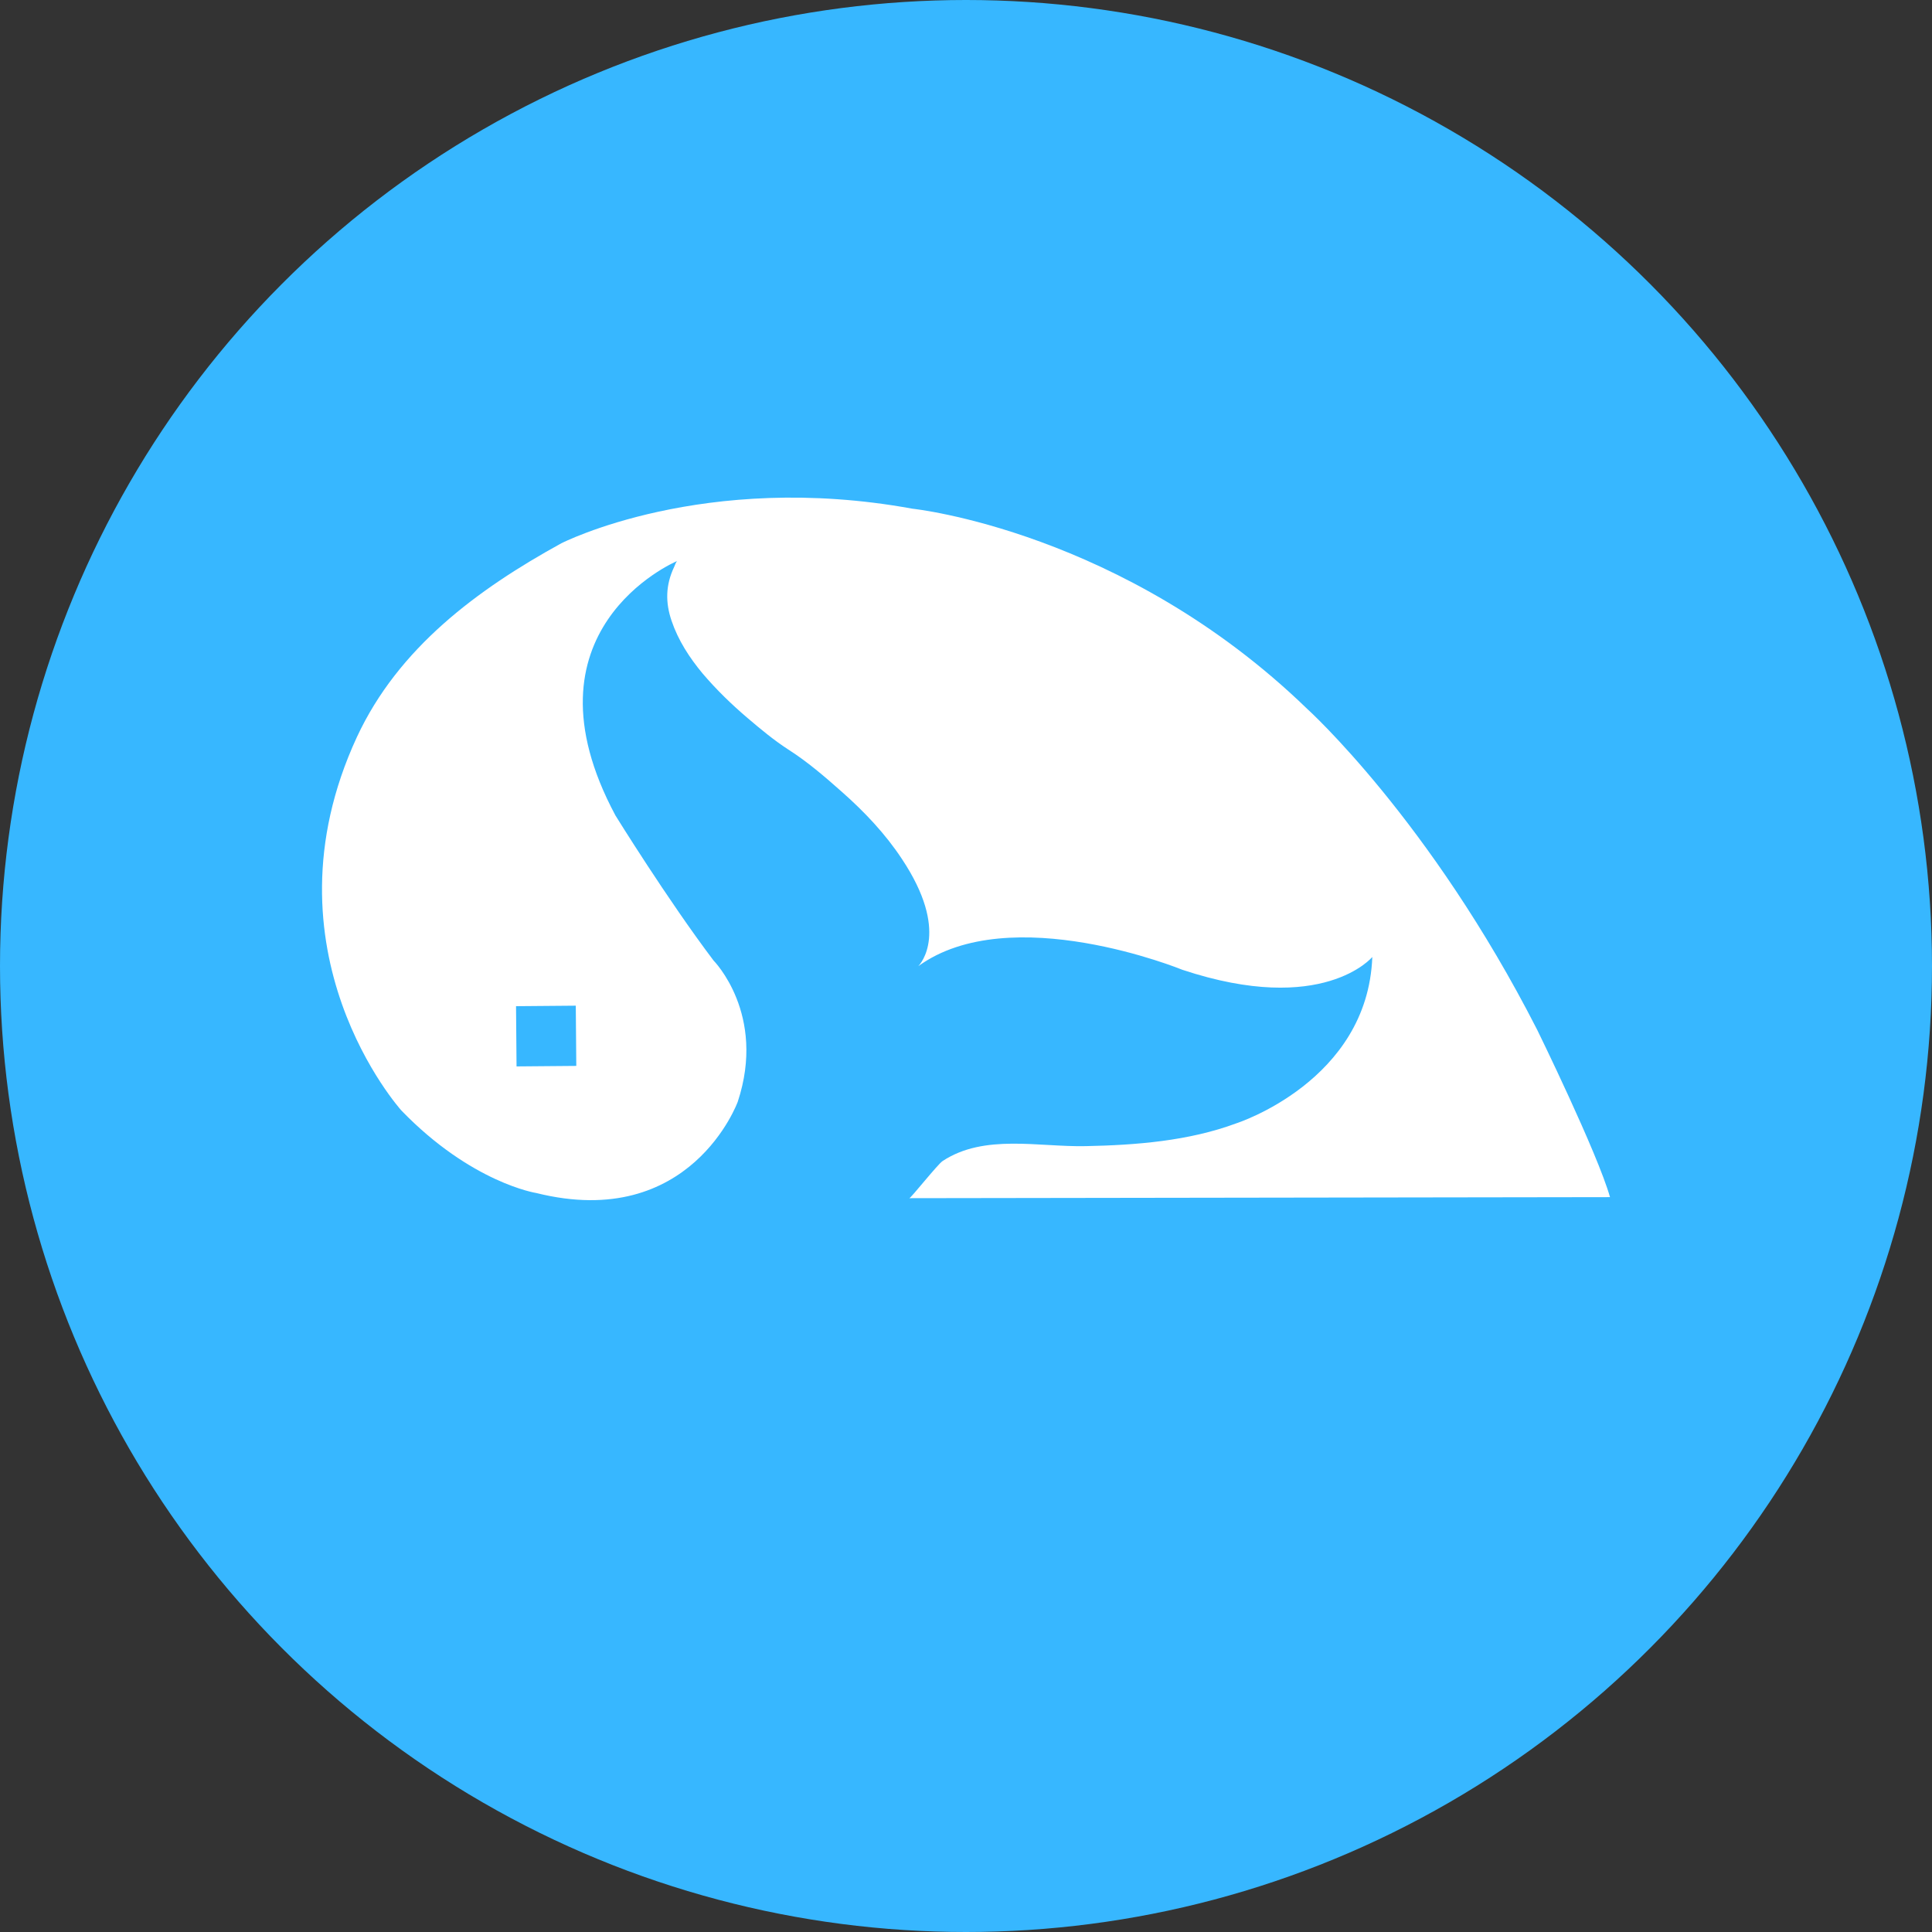
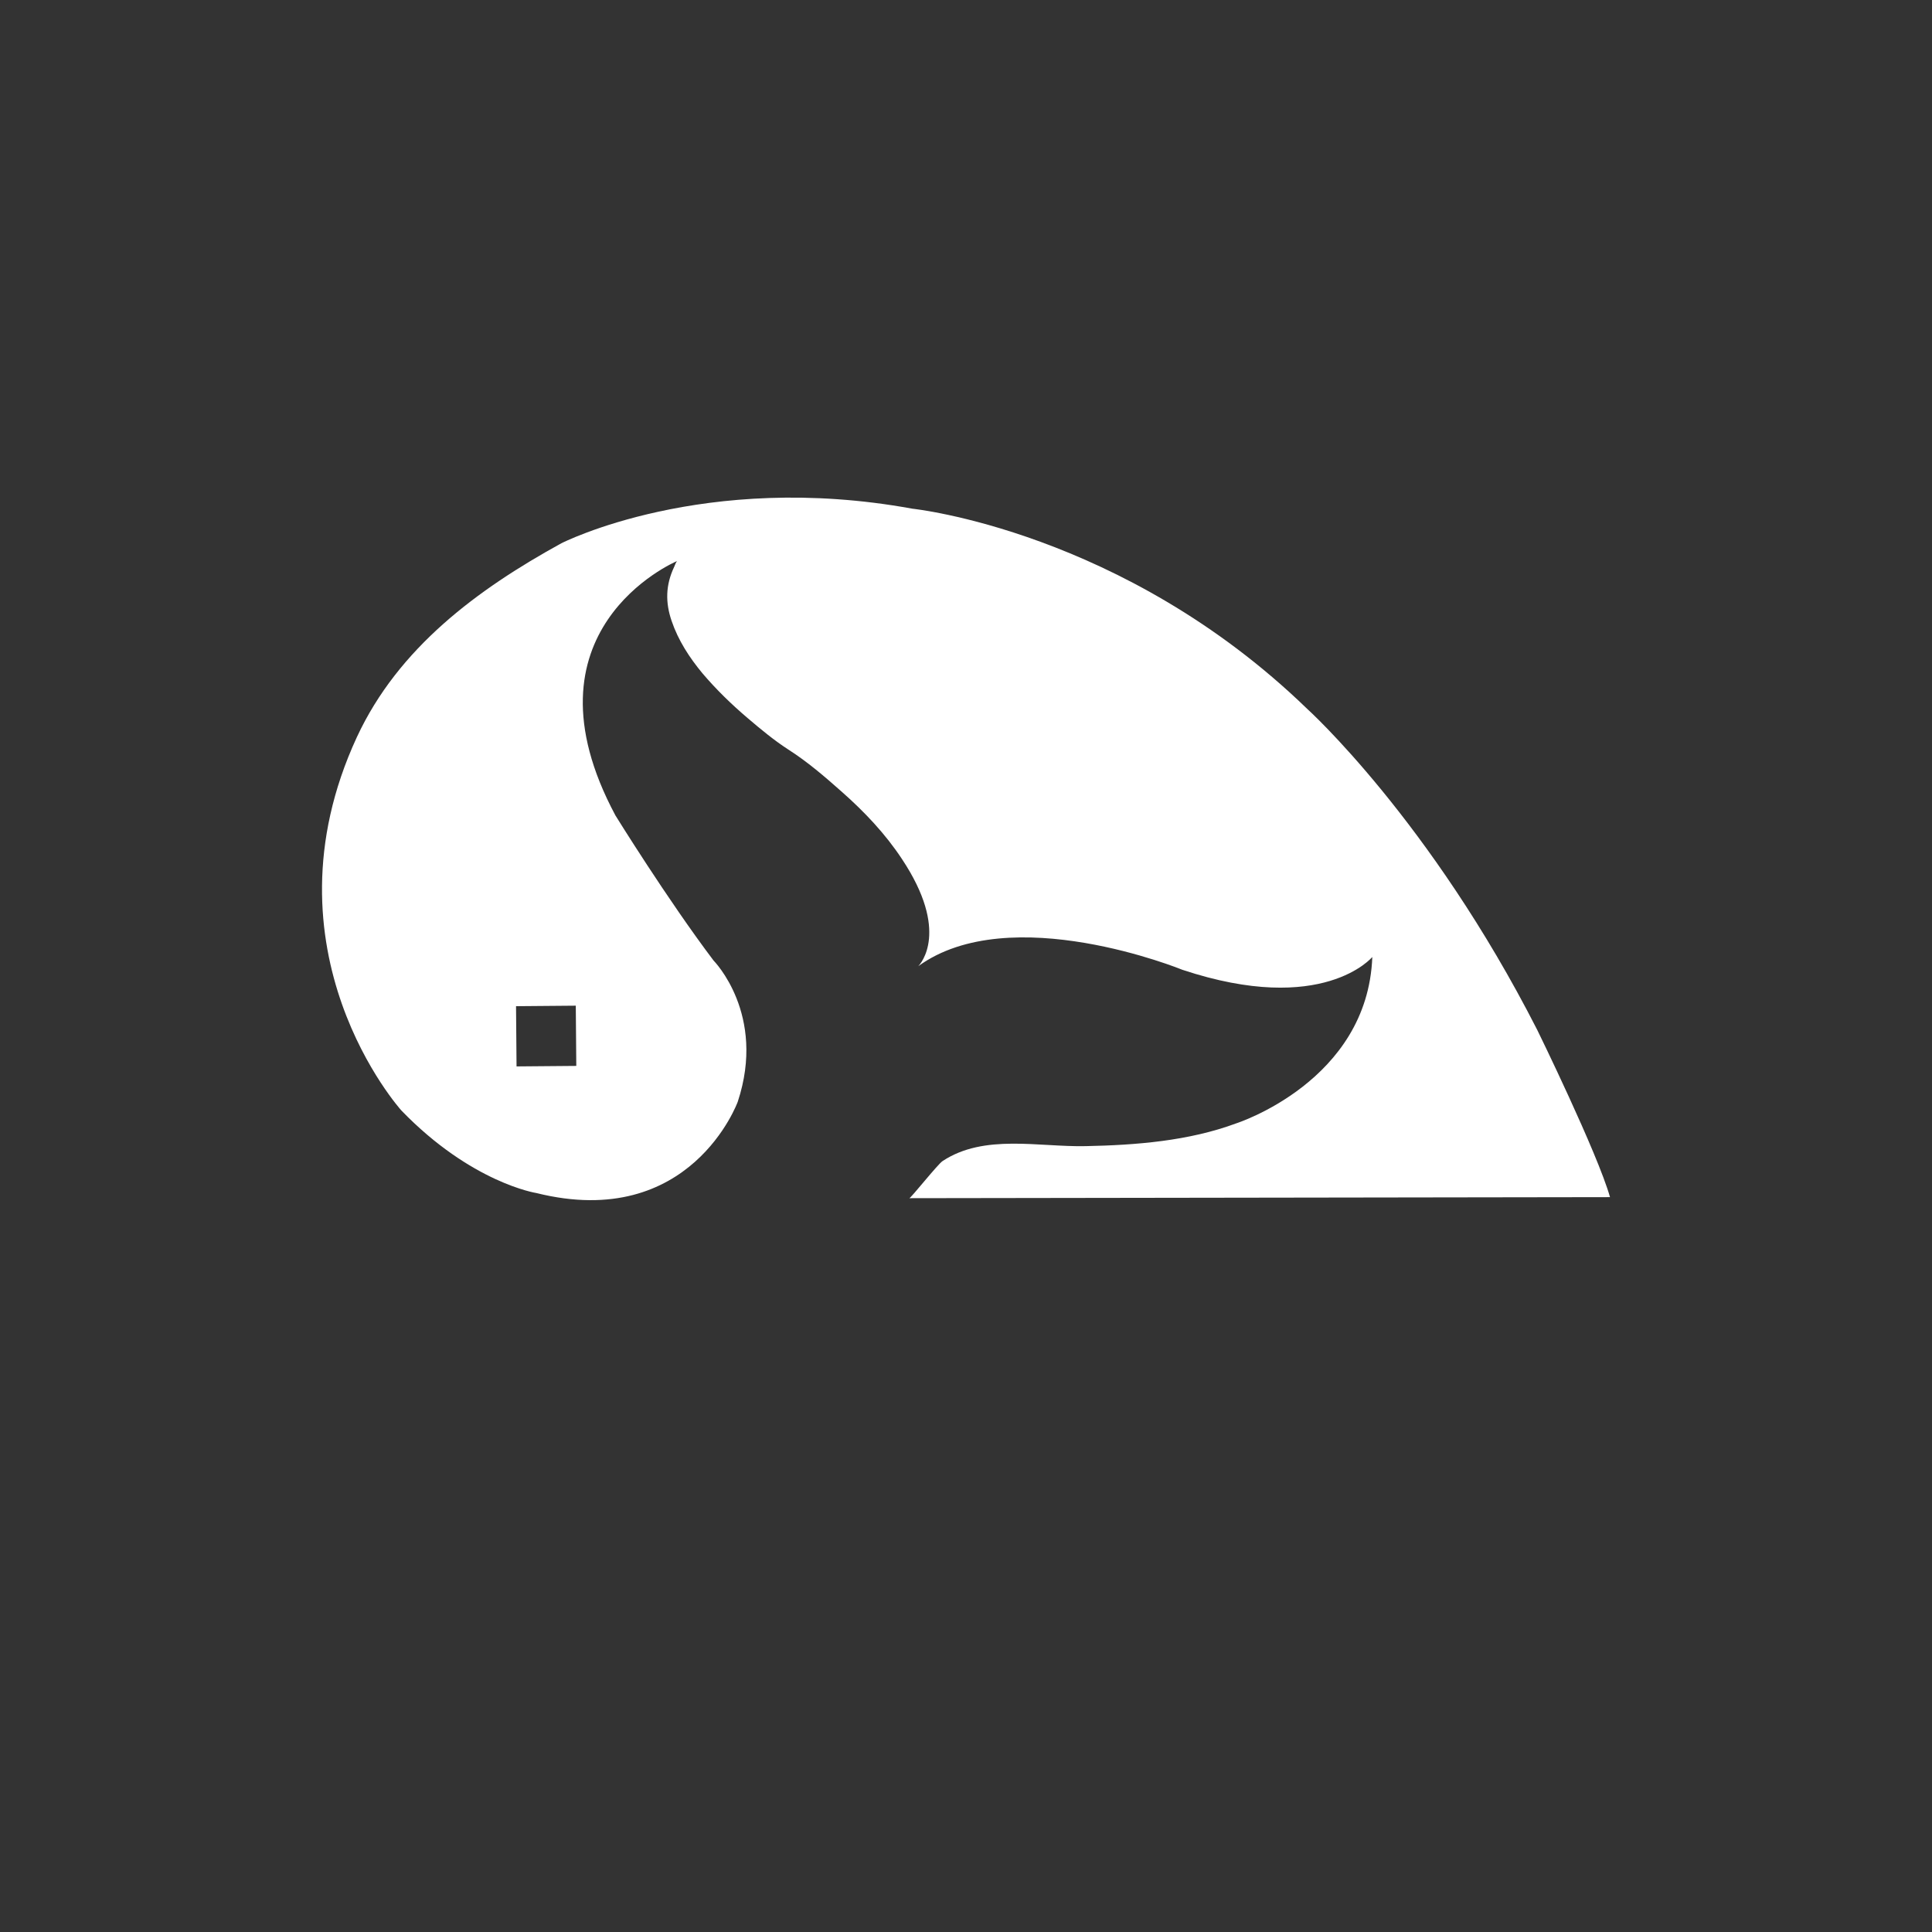
<svg xmlns="http://www.w3.org/2000/svg" width="80" height="80" viewBox="0 0 80 80" fill="none">
  <rect x="0" y="0" width="80" height="80" fill="#333333" stroke="none" />
-   <circle cx="40" cy="40" r="40" fill="#37B7FF" />
  <path d="M51.192 46.515C49.223 47.247 47.034 47.417 44.96 47.459C43.012 47.502 40.759 46.939 39.033 48.075C38.833 48.202 37.717 49.614 37.654 49.614C37.78 49.614 66.667 49.571 66.667 49.571C66.151 47.746 63.656 42.651 63.656 42.651C59.214 33.938 54.118 29.343 54.118 29.343C46.497 21.966 37.78 21.064 37.78 21.064C29.127 19.483 23.242 22.497 23.242 22.497C19.768 24.407 16.494 26.827 14.778 30.521C10.673 39.393 16.621 45.984 16.621 45.984C19.526 48.987 22.21 49.401 22.21 49.401C28.601 50.993 30.548 45.623 30.548 45.623C31.748 41.993 29.548 39.775 29.548 39.775C27.632 37.239 25.485 33.768 25.485 33.768C21.389 26.127 27.885 23.293 28.043 23.229C28 23.251 27.937 23.42 27.916 23.473C27.558 24.227 27.548 24.949 27.811 25.713C28.085 26.519 28.548 27.23 29.085 27.878C29.653 28.547 30.285 29.162 30.959 29.735C31.495 30.192 32.043 30.648 32.632 31.03C33.432 31.539 34.159 32.166 34.864 32.792C35.801 33.62 36.664 34.532 37.349 35.572C39.338 38.565 38.117 39.913 38.022 40.009C41.833 37.239 48.96 40.157 48.96 40.157C54.782 42.089 56.824 39.627 56.824 39.627C56.634 44.774 51.192 46.515 51.192 46.515ZM21.389 44.158L21.368 41.664L23.842 41.643L23.863 44.137L21.389 44.158Z" fill="white" />
</svg>